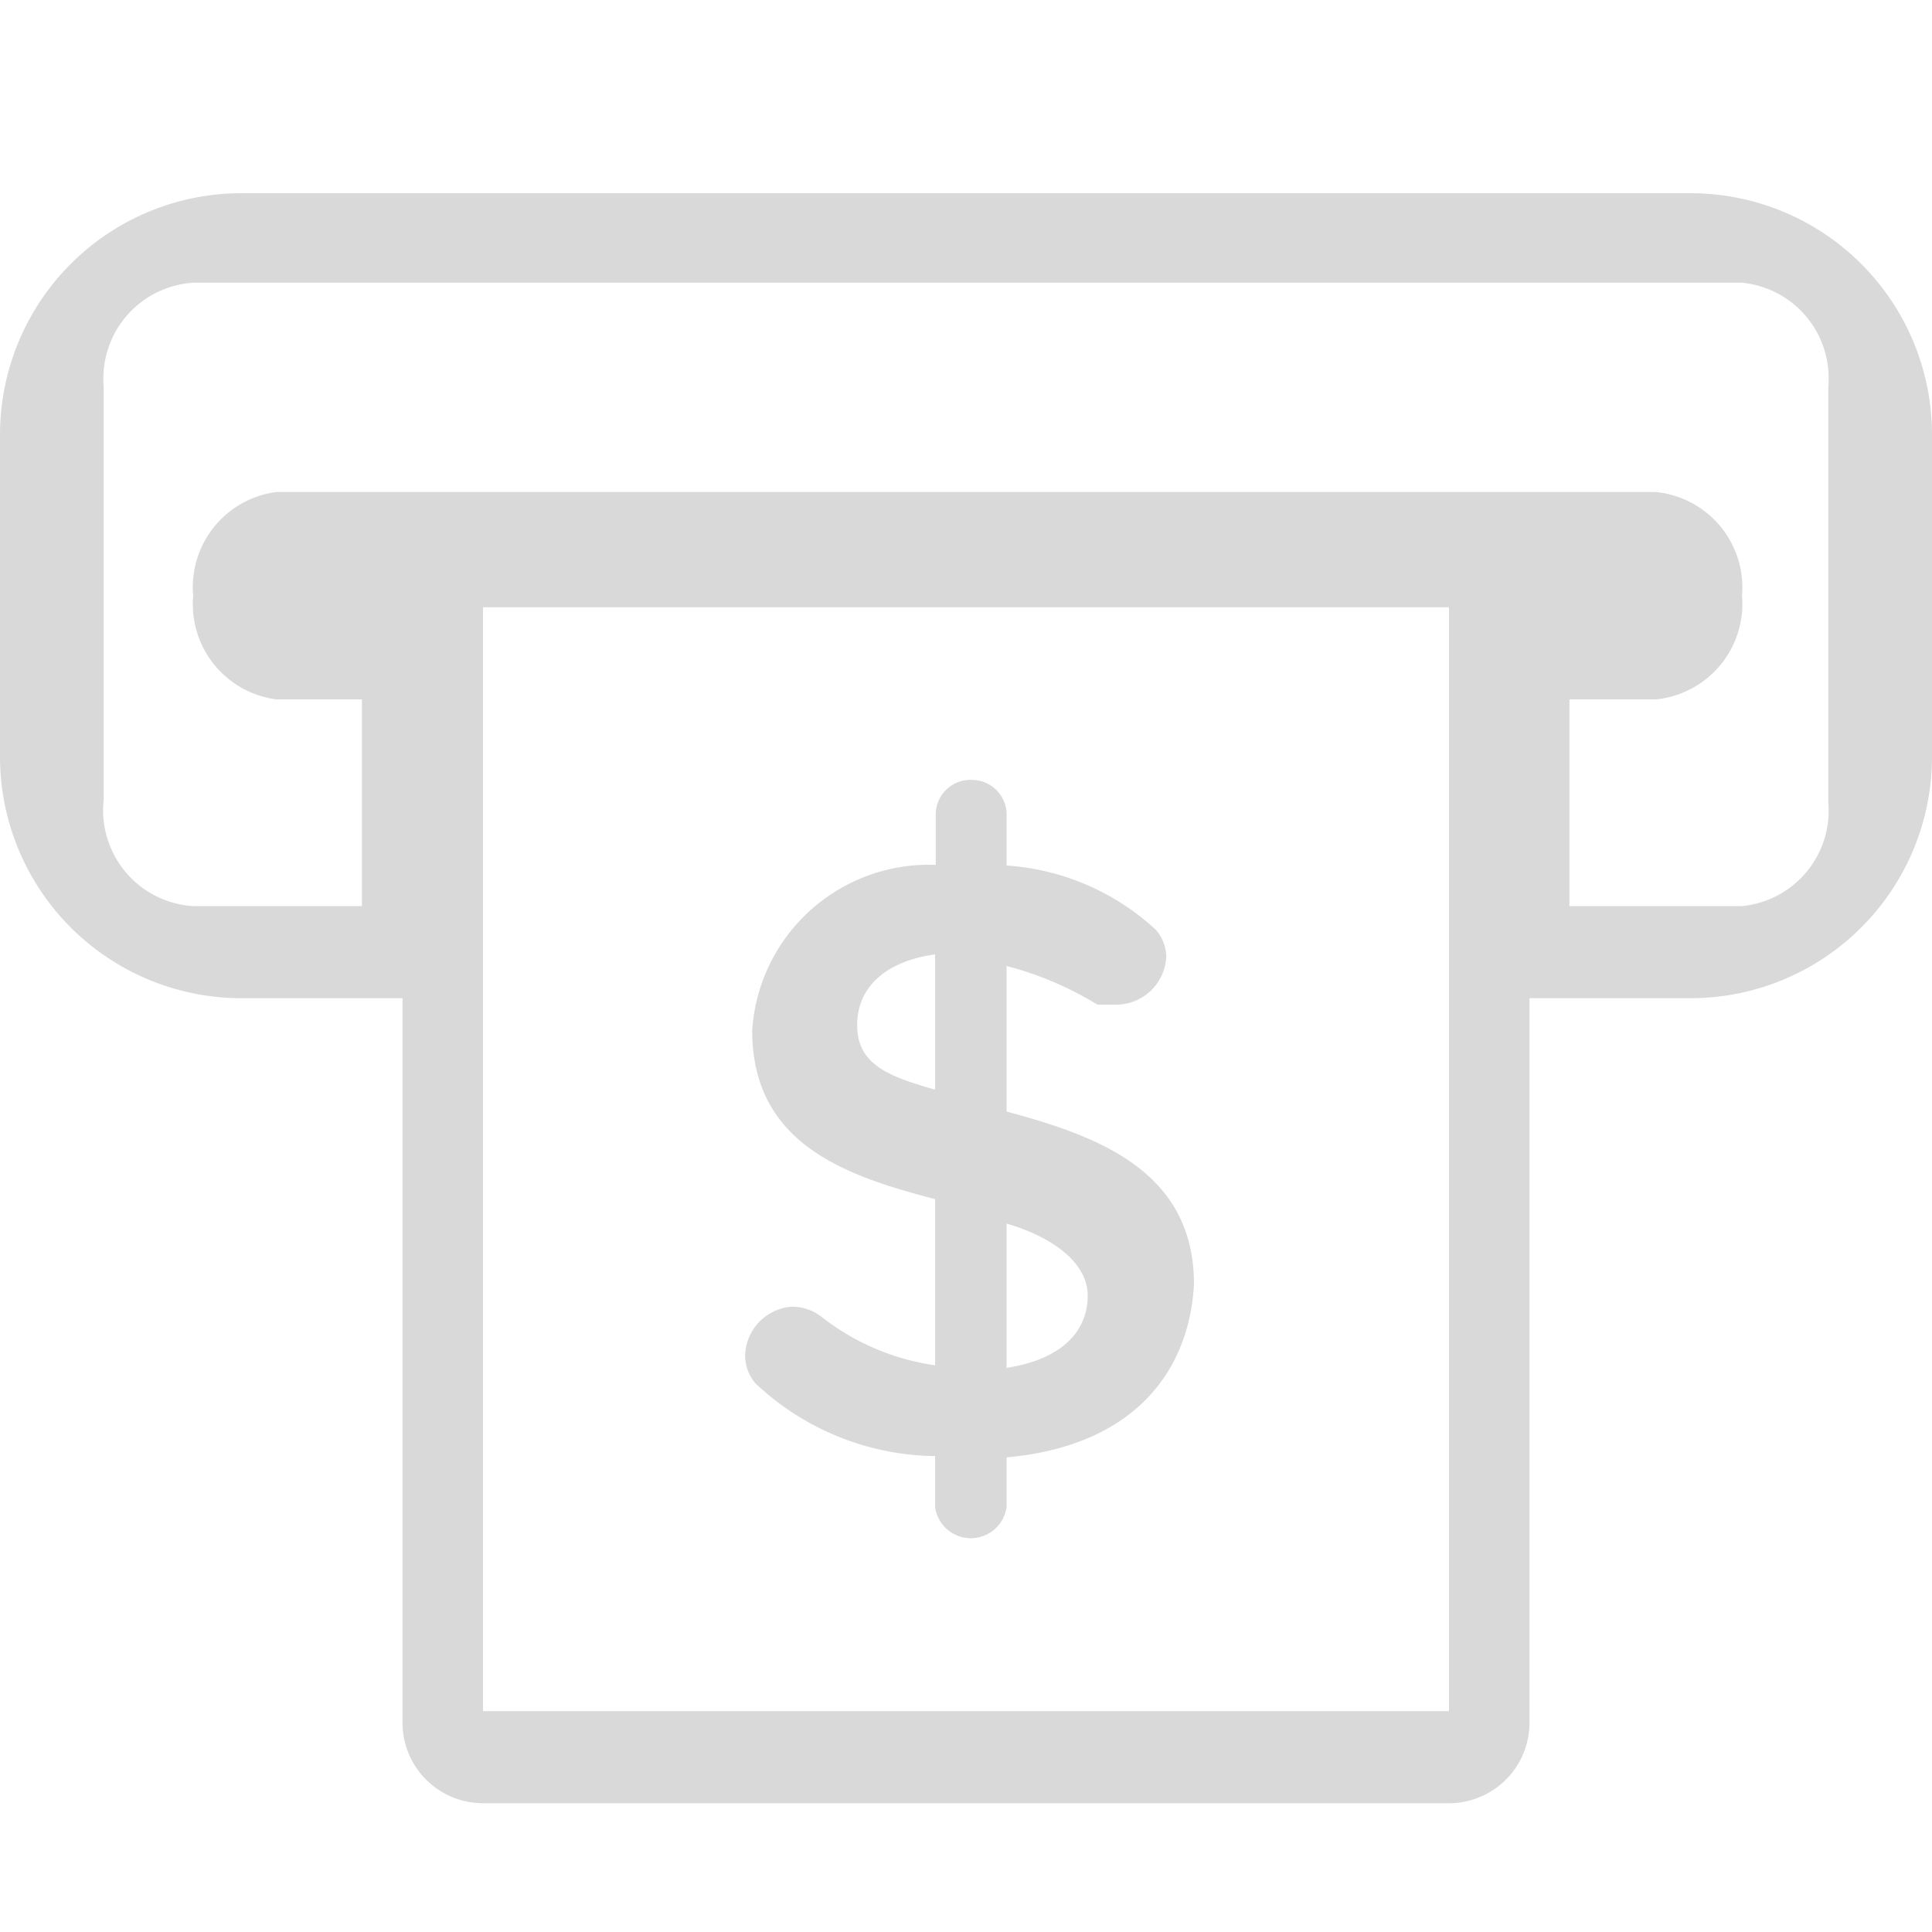
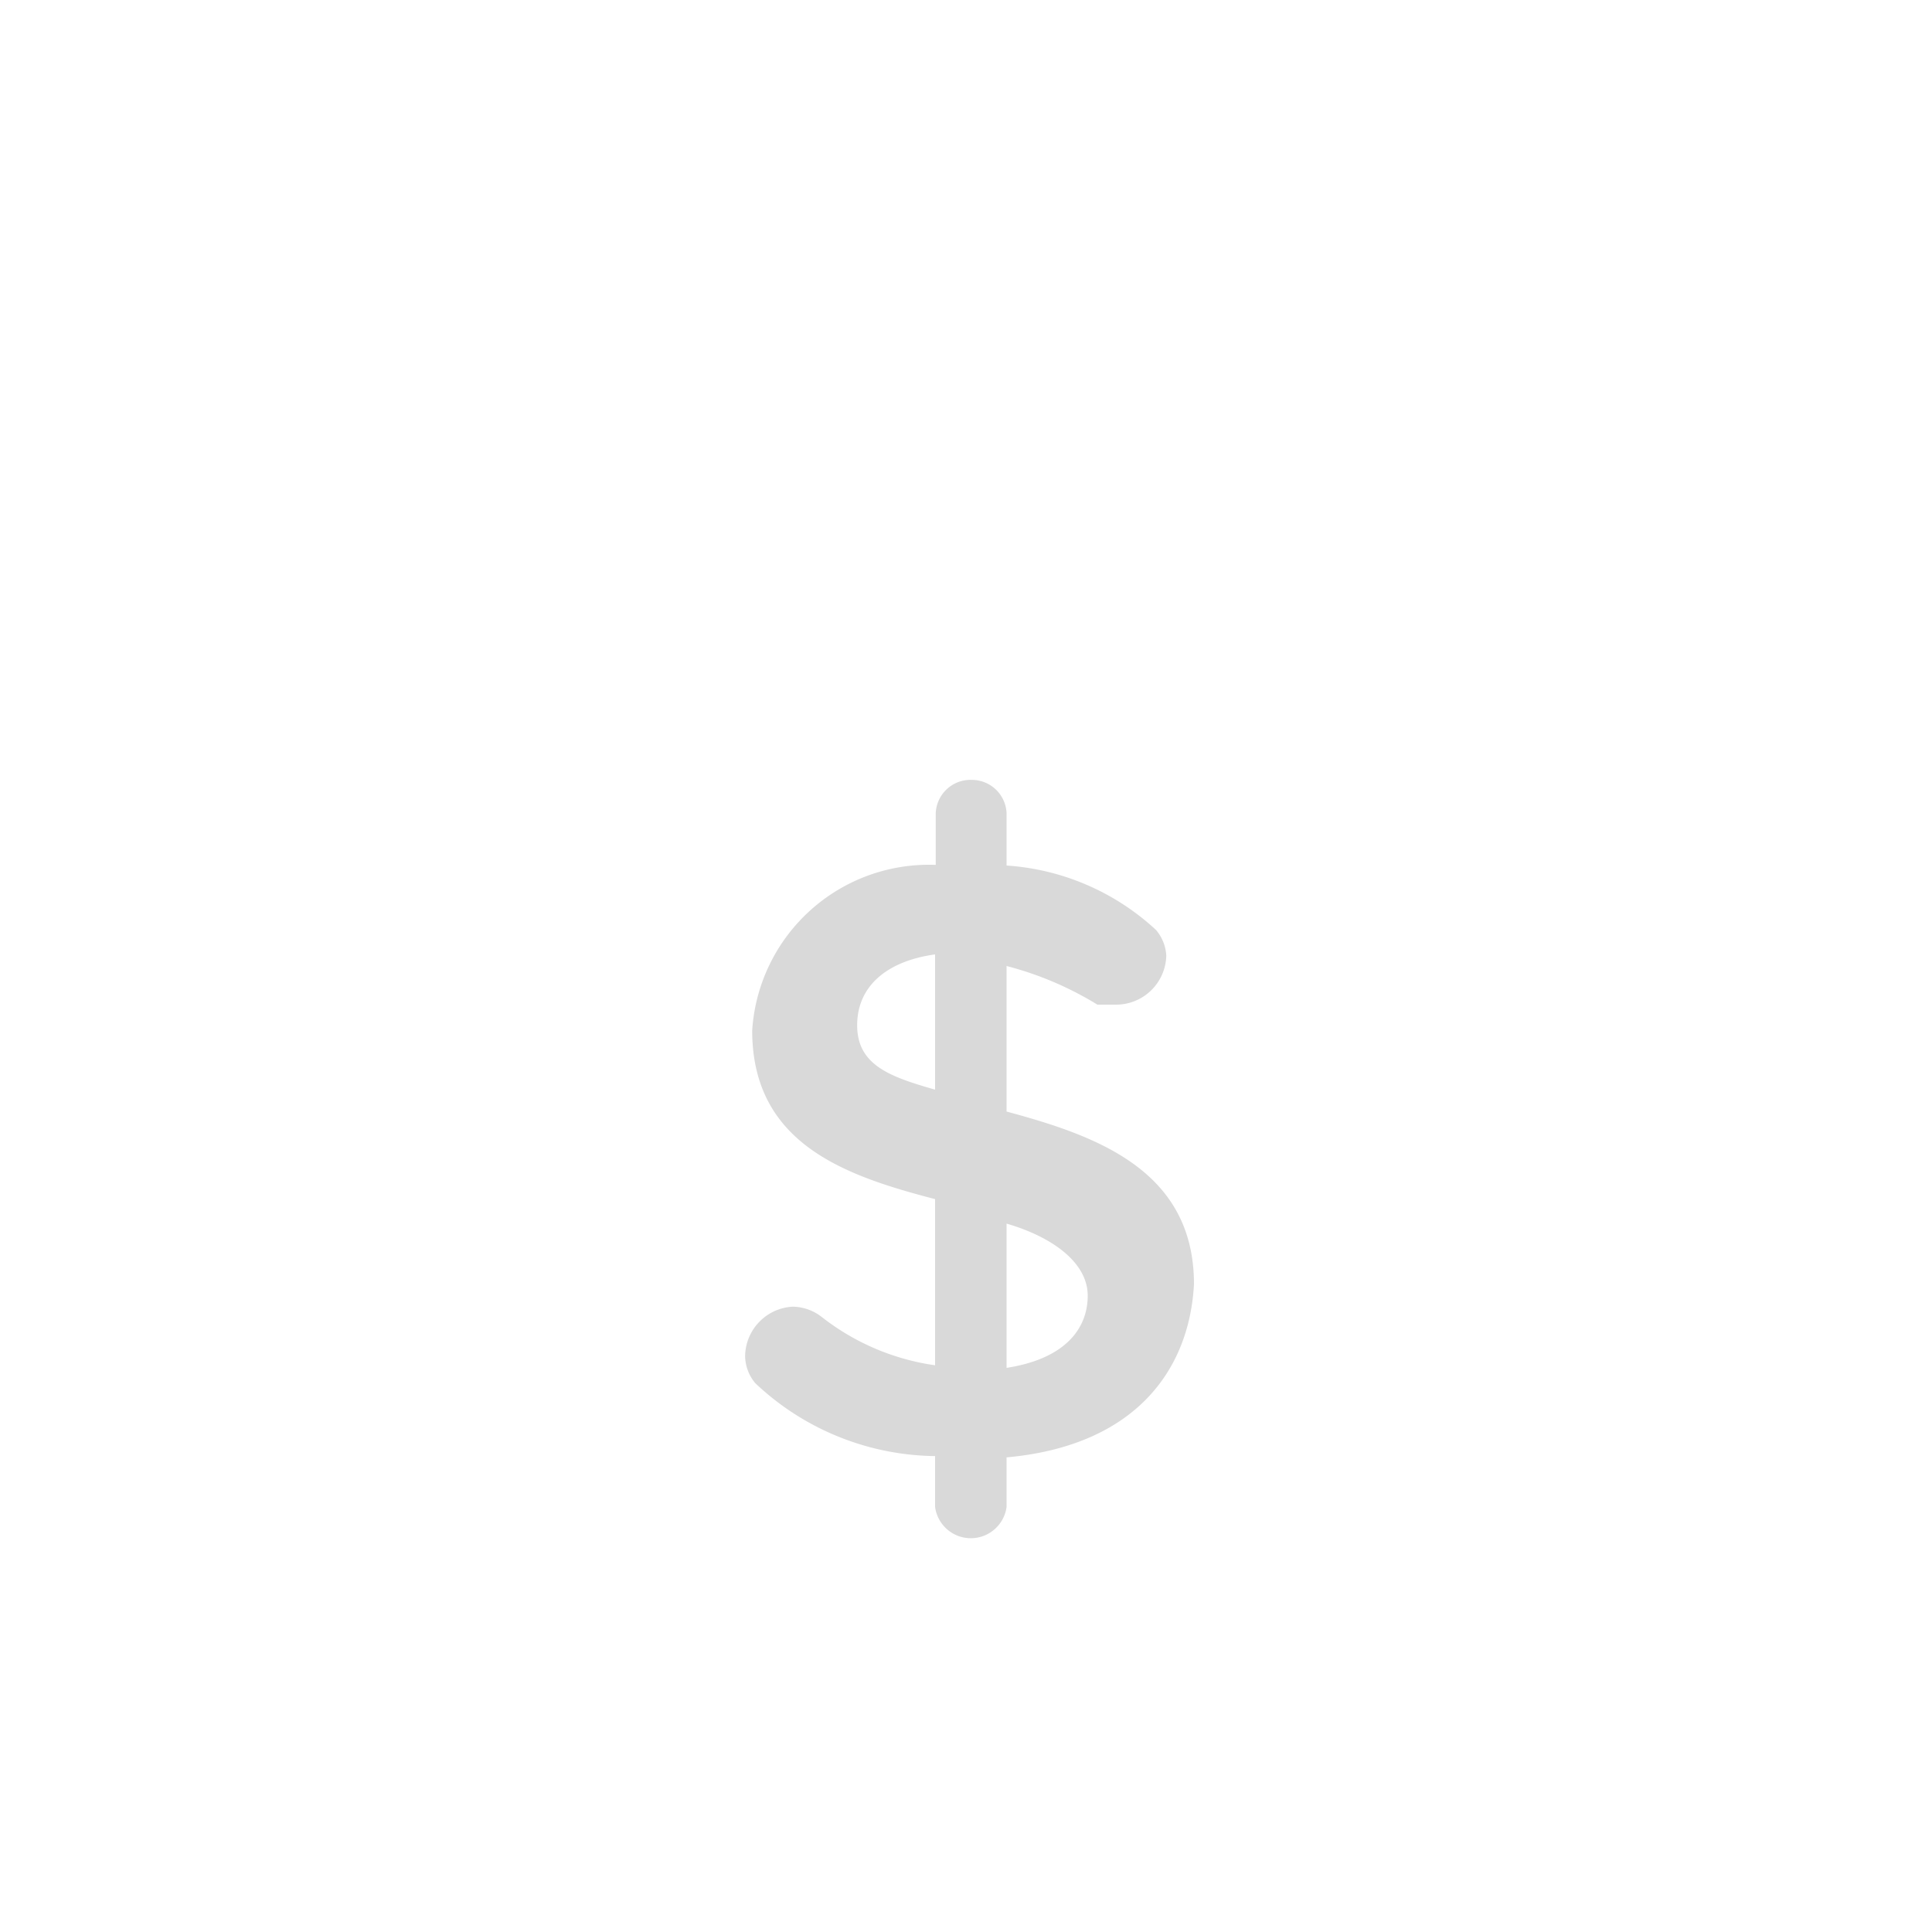
<svg xmlns="http://www.w3.org/2000/svg" id="圖層_1" data-name="圖層 1" viewBox="0 0 30 30">
  <defs>
    <style>.cls-1{fill:#d9d9d9;}</style>
  </defs>
  <title>5工作區域 1</title>
  <g id="Page-1">
    <g id="Group-21">
-       <path id="Combined-Shape" class="cls-1" d="M26.25,3A3.75,3.75,0,0,1,30,6.75v5a3.75,3.75,0,0,1-3.75,3.75h-2.5V26.75A1.25,1.25,0,0,1,22.5,28H7.5a1.25,1.25,0,0,1-1.25-1.25V15.5H3.75A3.75,3.75,0,0,1,0,11.75v-5A3.75,3.75,0,0,1,3.75,3ZM22.5,26.57V9.43H7.5V26.57Zm5.89-14.11V6a1.49,1.49,0,0,0-1.34-1.61H3A1.49,1.49,0,0,0,1.61,6v6.42A1.49,1.49,0,0,0,3,14.07H5.62V10.86H4.29A1.49,1.49,0,0,1,3,9.25,1.49,1.49,0,0,1,4.29,7.64H25.71a1.49,1.49,0,0,1,1.34,1.61,1.49,1.49,0,0,1-1.34,1.61H24.37v3.21h2.68A1.49,1.49,0,0,0,28.39,12.46Z" />
      <path id="Shape" class="cls-1" d="M15.63,17.26V15a5.17,5.17,0,0,1,1.41.6h.28a.78.78,0,0,0,.79-.76.67.67,0,0,0-.16-.4,3.78,3.78,0,0,0-2.32-1v-.81a.54.54,0,0,0-.54-.52h0a.54.54,0,0,0-.56.52v.8A2.75,2.75,0,0,0,11.68,16c0,1.77,1.46,2.26,2.84,2.62v2.58a3.69,3.69,0,0,1-1.76-.75.75.75,0,0,0-.45-.16.78.78,0,0,0-.74.77.67.67,0,0,0,.16.42,4.13,4.13,0,0,0,2.79,1.13v.79a.56.56,0,0,0,1.11,0v-.77c2-.18,2.84-1.36,2.91-2.69C18.54,18.16,17,17.63,15.63,17.26Zm-1.11-.34c-.7-.2-1.21-.38-1.21-1s.48-1,1.21-1.1Zm1.11,4.32V19h0c.72.21,1.26.61,1.26,1.12S16.54,21.1,15.63,21.24Z" />
    </g>
  </g>
</svg>